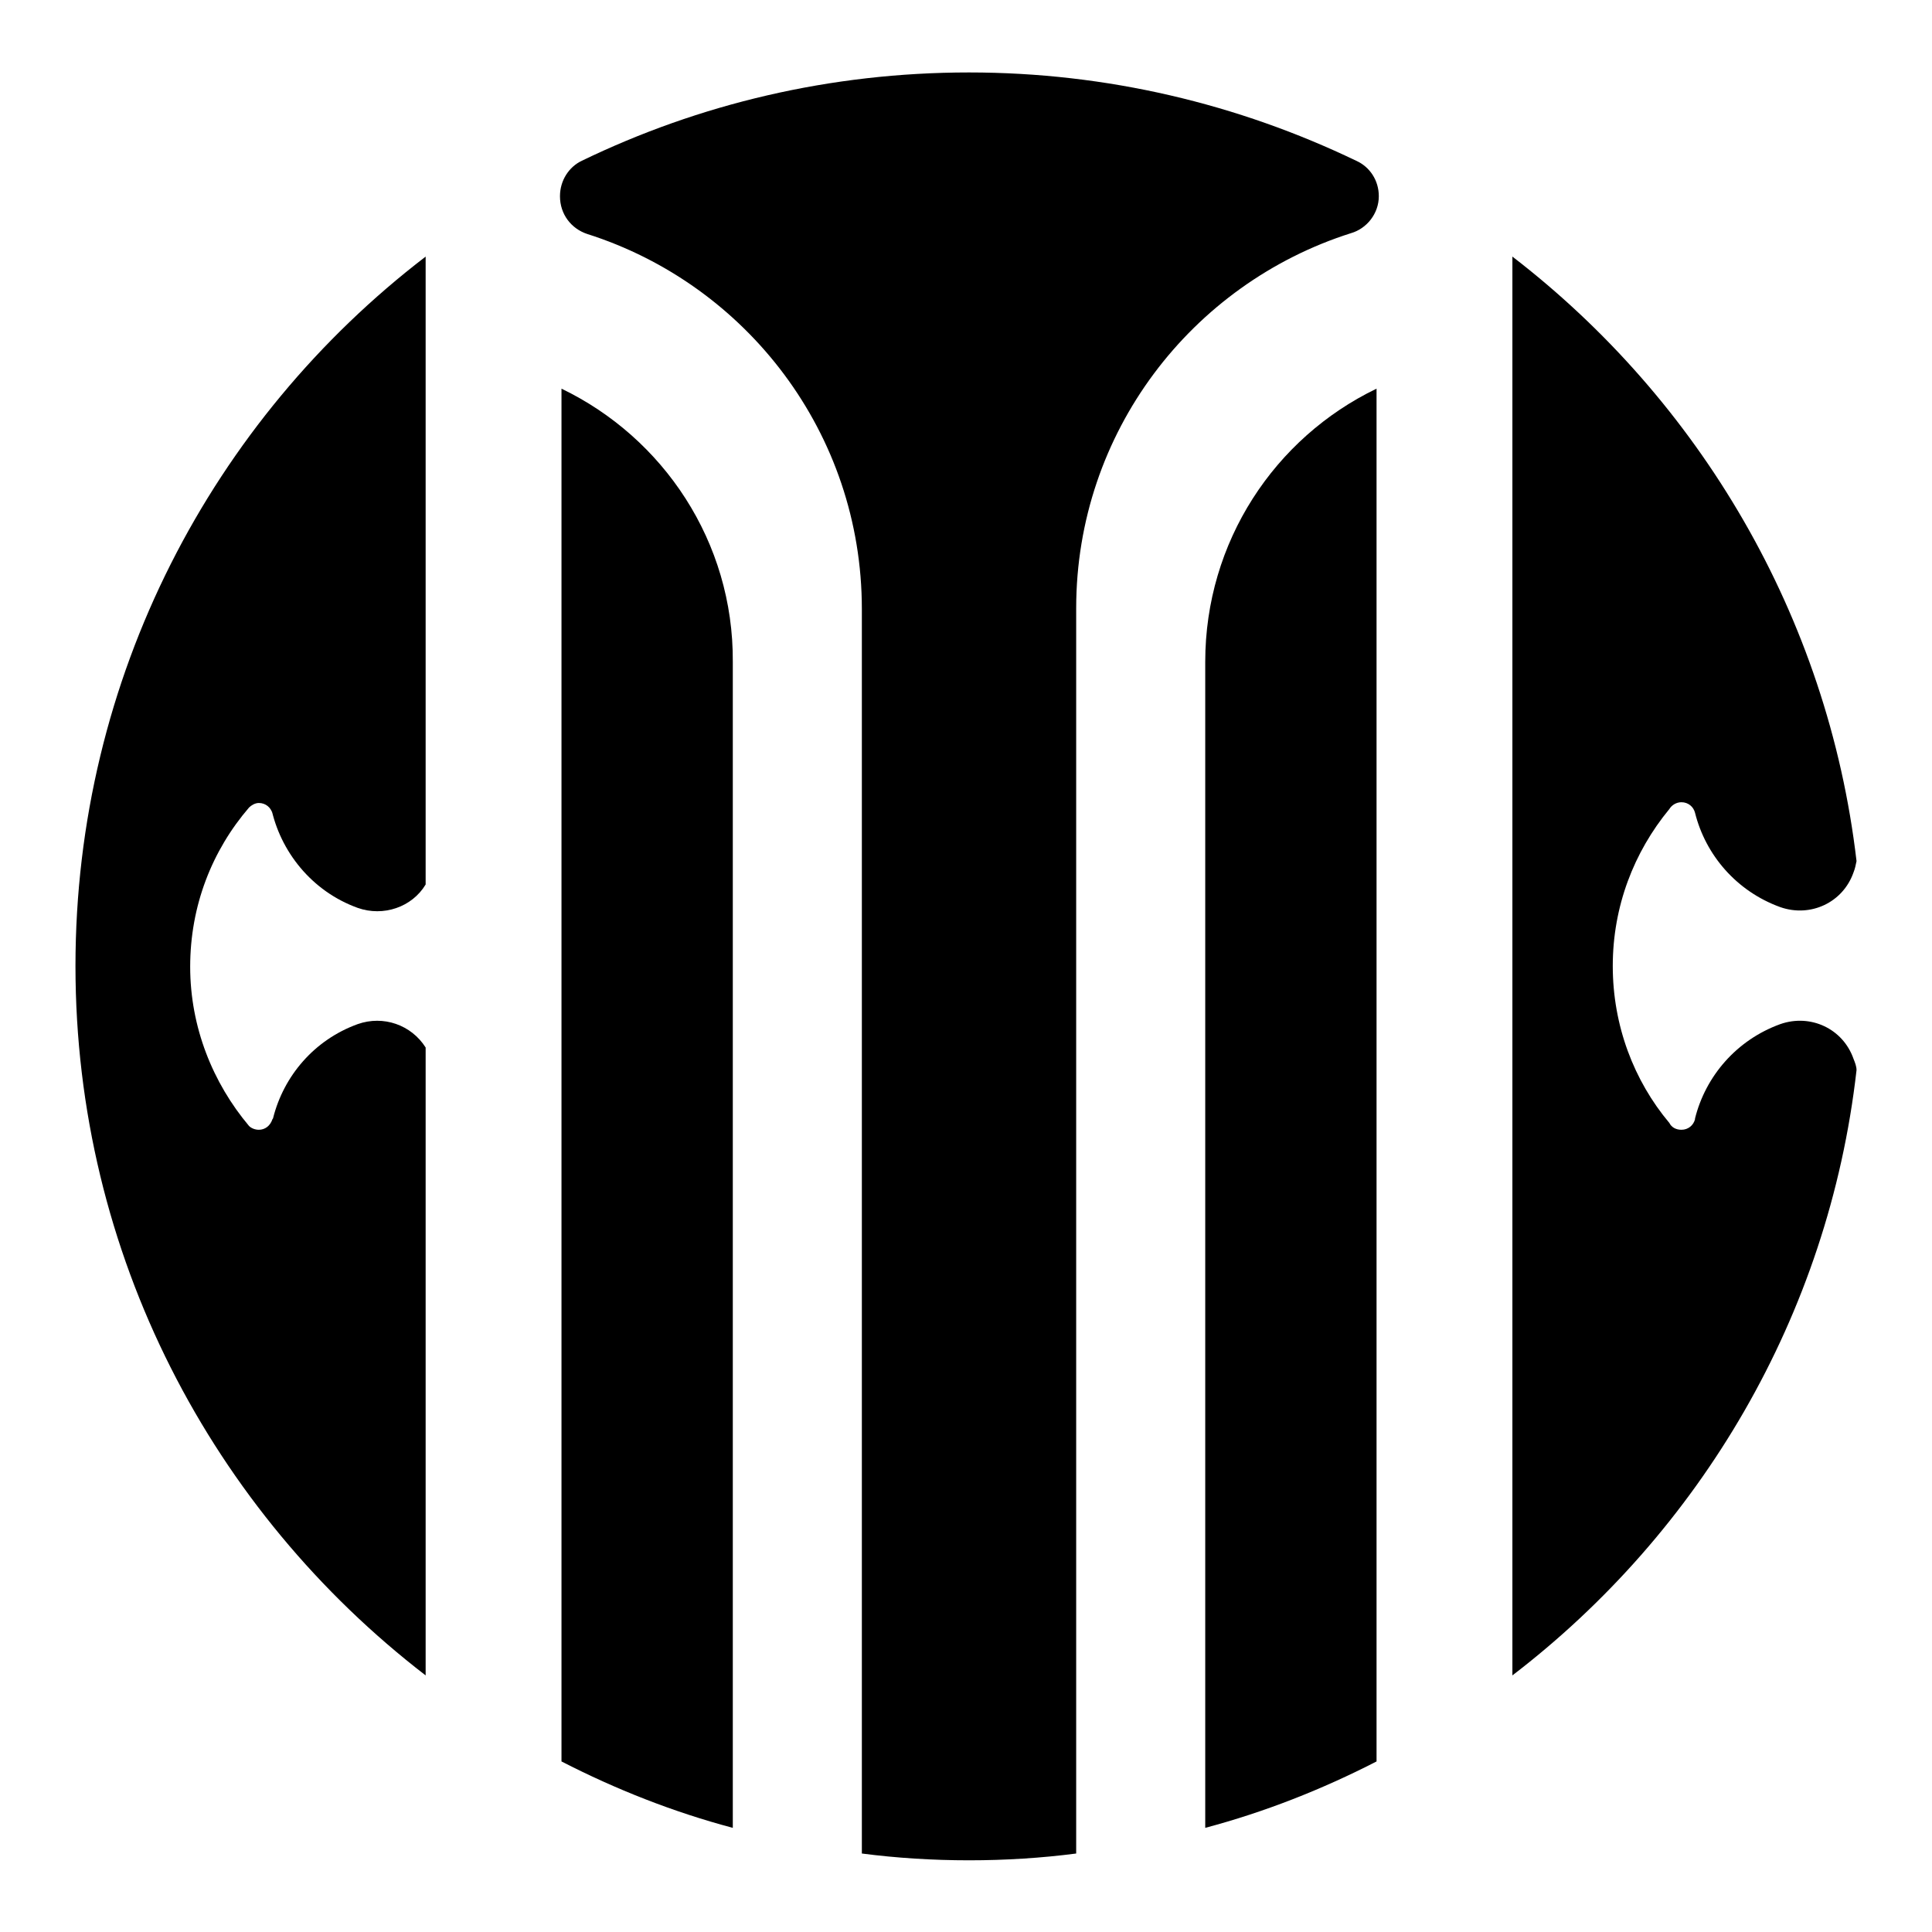
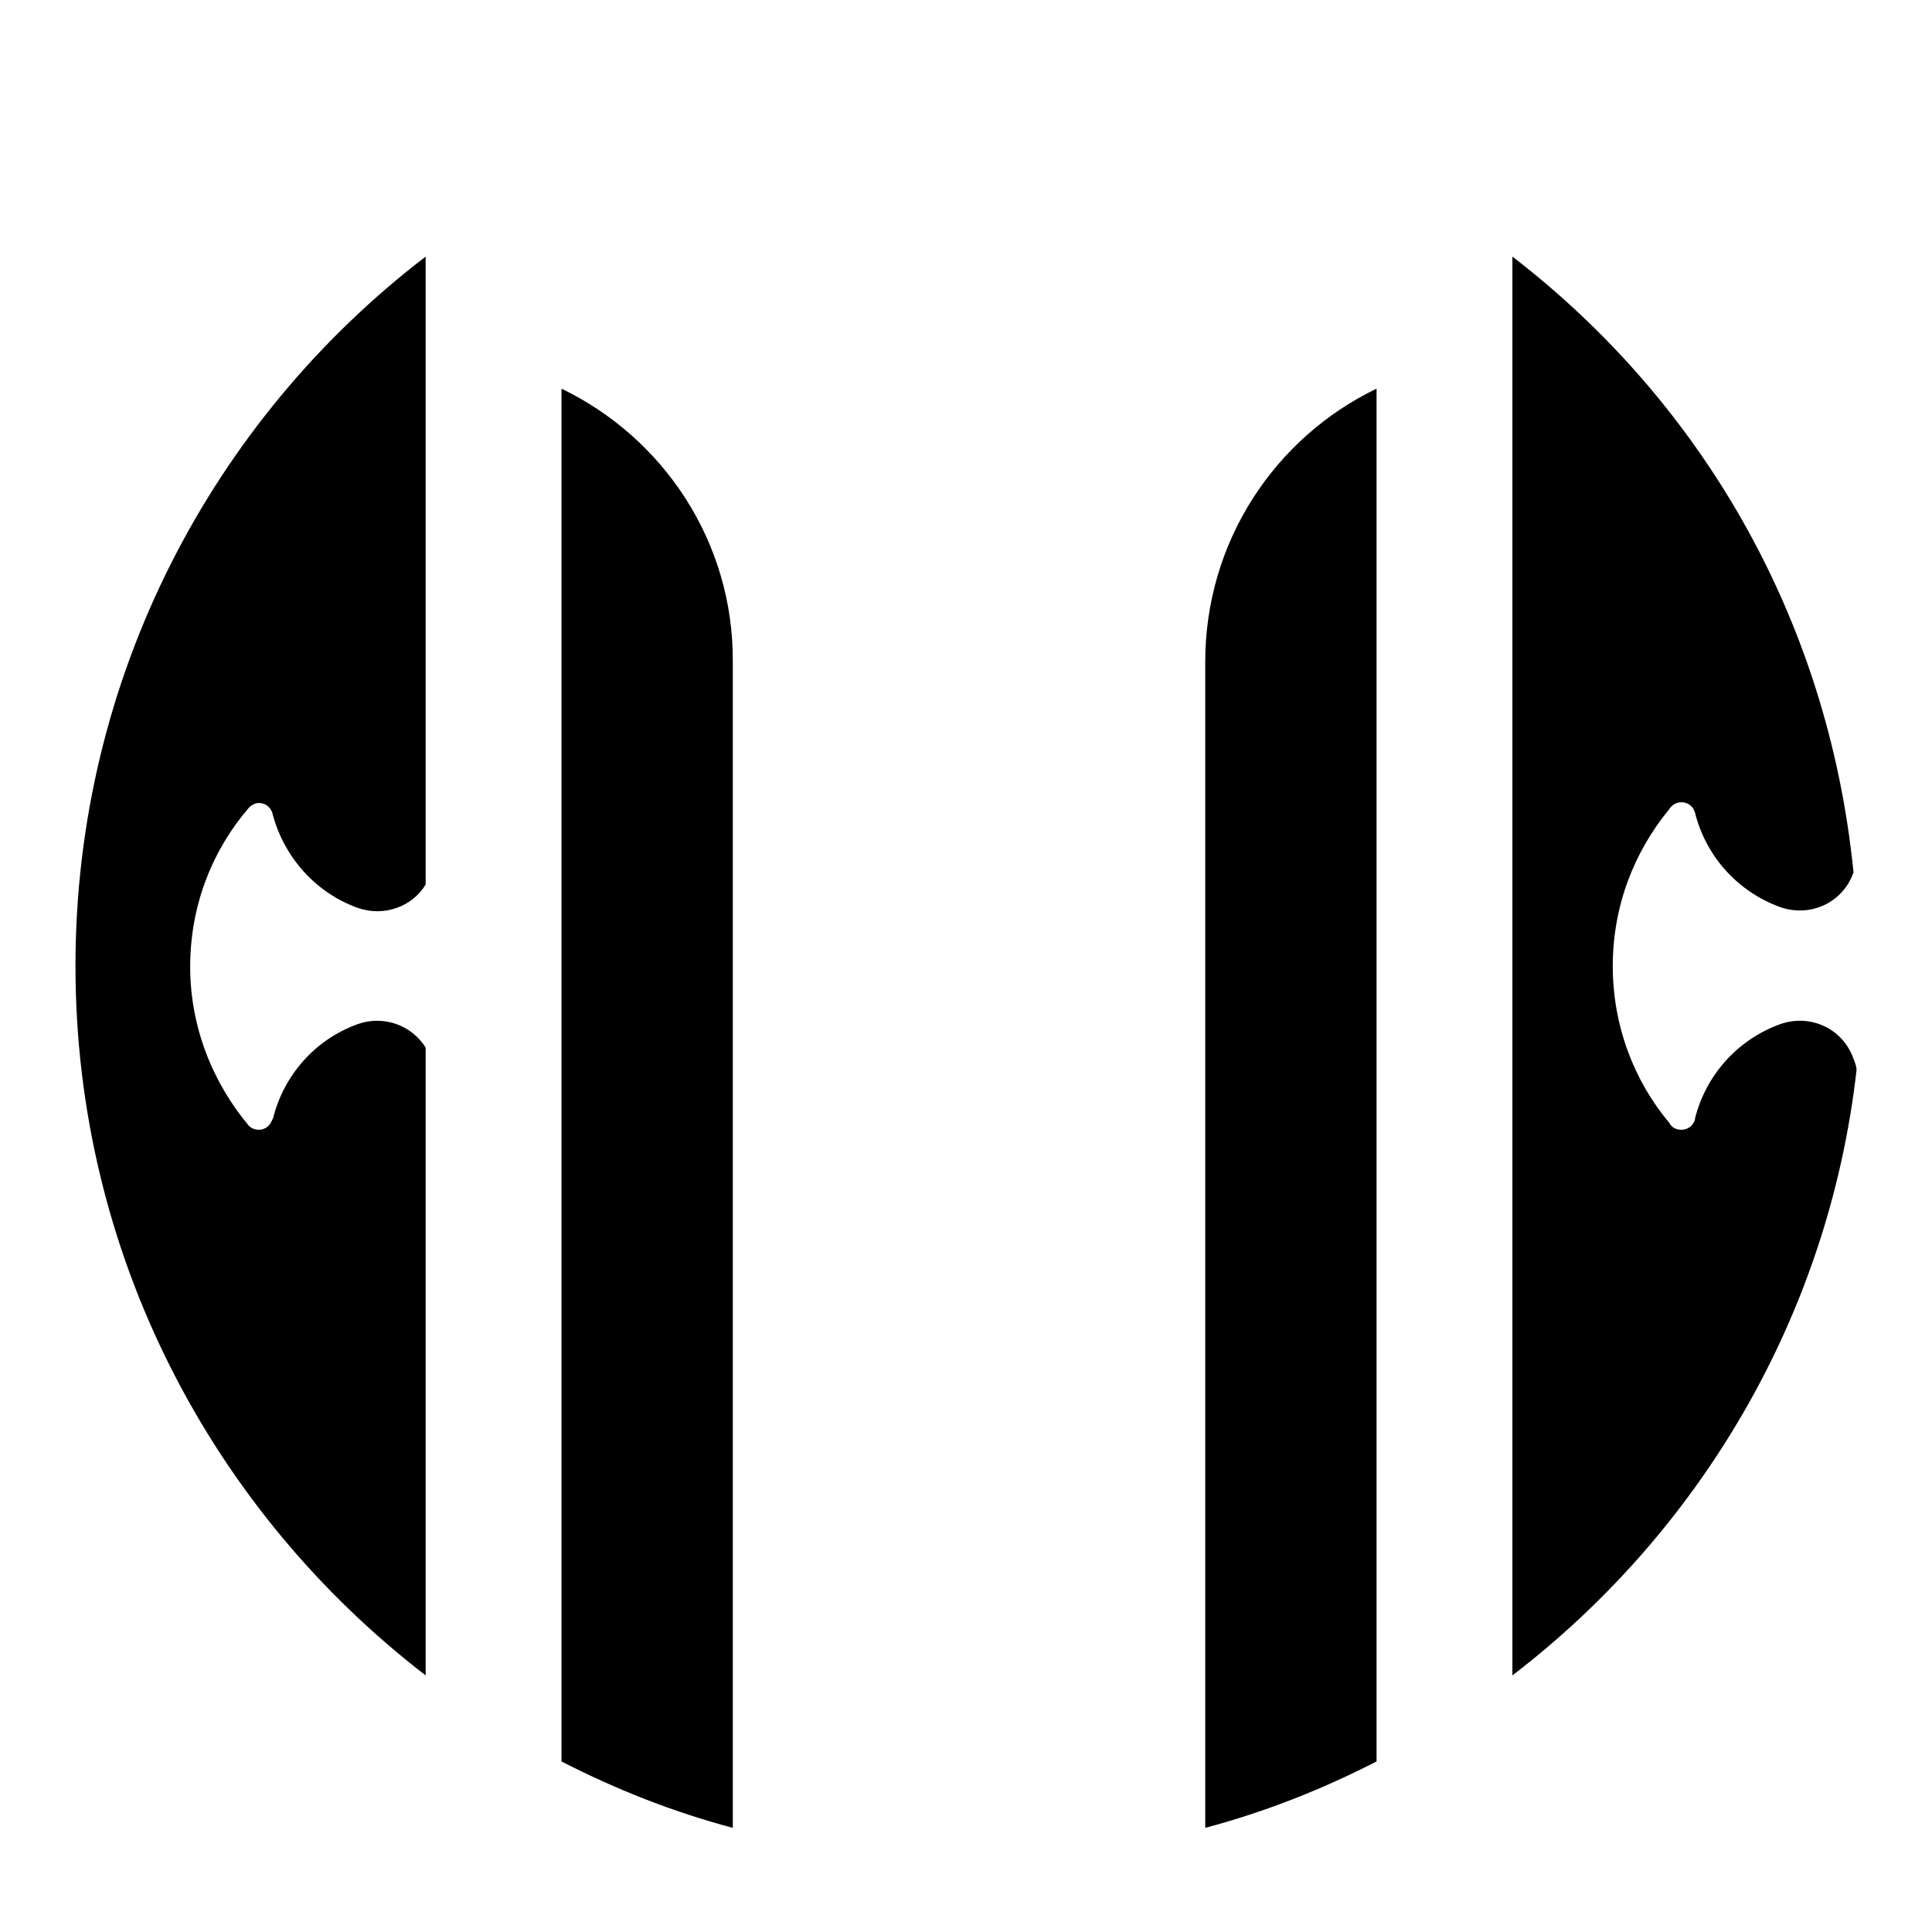
<svg xmlns="http://www.w3.org/2000/svg" version="1.1" x="0px" y="0px" viewBox="0 0 256 256" enable-background="new 0 0 256 256" xml:space="preserve">
  <g>
    <g>
      <path fill="#000000" d="M74.4,51.5v181.9c7.2,3.7,14.8,6.7,22.7,8.8V87.7C97.2,71.8,87.9,58,74.4,51.5z" />
      <path fill="#000000" d="M182.4,51.5v181.9c-7.2,3.7-14.8,6.7-22.7,8.8V87.7C159.7,71.8,168.9,58,182.4,51.5z" />
-       <path fill="#000000" d="M182.7,26c0-2.1-1.2-3.9-3-4.7l0,0c-15.6-7.5-33-11.7-51.3-11.7c-18.4,0-35.8,4.2-51.3,11.7l0,0c-1.7,0.8-2.9,2.6-2.9,4.7c0,2.4,1.5,4.3,3.6,5v0c21.1,6.7,36.4,26.4,36.4,49.7v164.9c4.6,0.6,9.4,0.9,14.2,0.9c4.8,0,9.6-0.3,14.2-0.9V80.6c0-23.3,15.3-43,36.4-49.7l0,0C181.1,30.3,182.7,28.3,182.7,26z" />
      <path fill="#000000" d="M47.4,120.3c3.4,1.2,7.2-0.1,9-3.1V34C28.2,55.6,10,89.7,10,128s18.2,72.3,46.4,94v-83.2c-1.9-3-5.6-4.3-9-3.1c-5.8,2.1-9.8,6.9-11.2,12.4c0,0.1-0.1,0.2-0.1,0.2c-0.3,0.9-1,1.4-1.8,1.4c-0.5,0-1-0.2-1.3-0.5c-4.8-5.7-7.8-13.1-7.8-21.1c0-8.1,2.9-15.4,7.8-21.1c0.3-0.3,0.8-0.6,1.3-0.6c0.9,0,1.6,0.6,1.8,1.4l0,0c-0.1-0.3-0.1-0.6-0.2-0.9C37.1,112.8,41.3,118.1,47.4,120.3z" />
-       <path fill="#000000" d="M235.9,135.7c-5.8,2.1-9.9,6.9-11.3,12.5l0,0.1c-0.2,0.8-0.9,1.4-1.8,1.4c-0.7,0-1.3-0.3-1.6-0.9c-4.7-5.6-7.5-12.9-7.5-20.8c0-7.9,2.8-15.1,7.5-20.8c0.3-0.5,0.9-0.9,1.6-0.9c0.9,0,1.6,0.6,1.8,1.4l0,0c1.4,5.6,5.5,10.4,11.3,12.5c4,1.4,8.3-0.6,9.7-4.6c0.2-0.5,0.3-1,0.4-1.5C242.2,81.6,225.1,53,200.4,34v188c24.8-19,41.9-47.6,45.6-80.2c0-0.5-0.2-1-0.4-1.5C244.2,136.3,239.9,134.3,235.9,135.7z" />
+       <path fill="#000000" d="M235.9,135.7c-5.8,2.1-9.9,6.9-11.3,12.5l0,0.1c-0.2,0.8-0.9,1.4-1.8,1.4c-0.7,0-1.3-0.3-1.6-0.9c-4.7-5.6-7.5-12.9-7.5-20.8c0-7.9,2.8-15.1,7.5-20.8c0.3-0.5,0.9-0.9,1.6-0.9c0.9,0,1.6,0.6,1.8,1.4l0,0c1.4,5.6,5.5,10.4,11.3,12.5c4,1.4,8.3-0.6,9.7-4.6C242.2,81.6,225.1,53,200.4,34v188c24.8-19,41.9-47.6,45.6-80.2c0-0.5-0.2-1-0.4-1.5C244.2,136.3,239.9,134.3,235.9,135.7z" />
    </g>
  </g>
</svg>